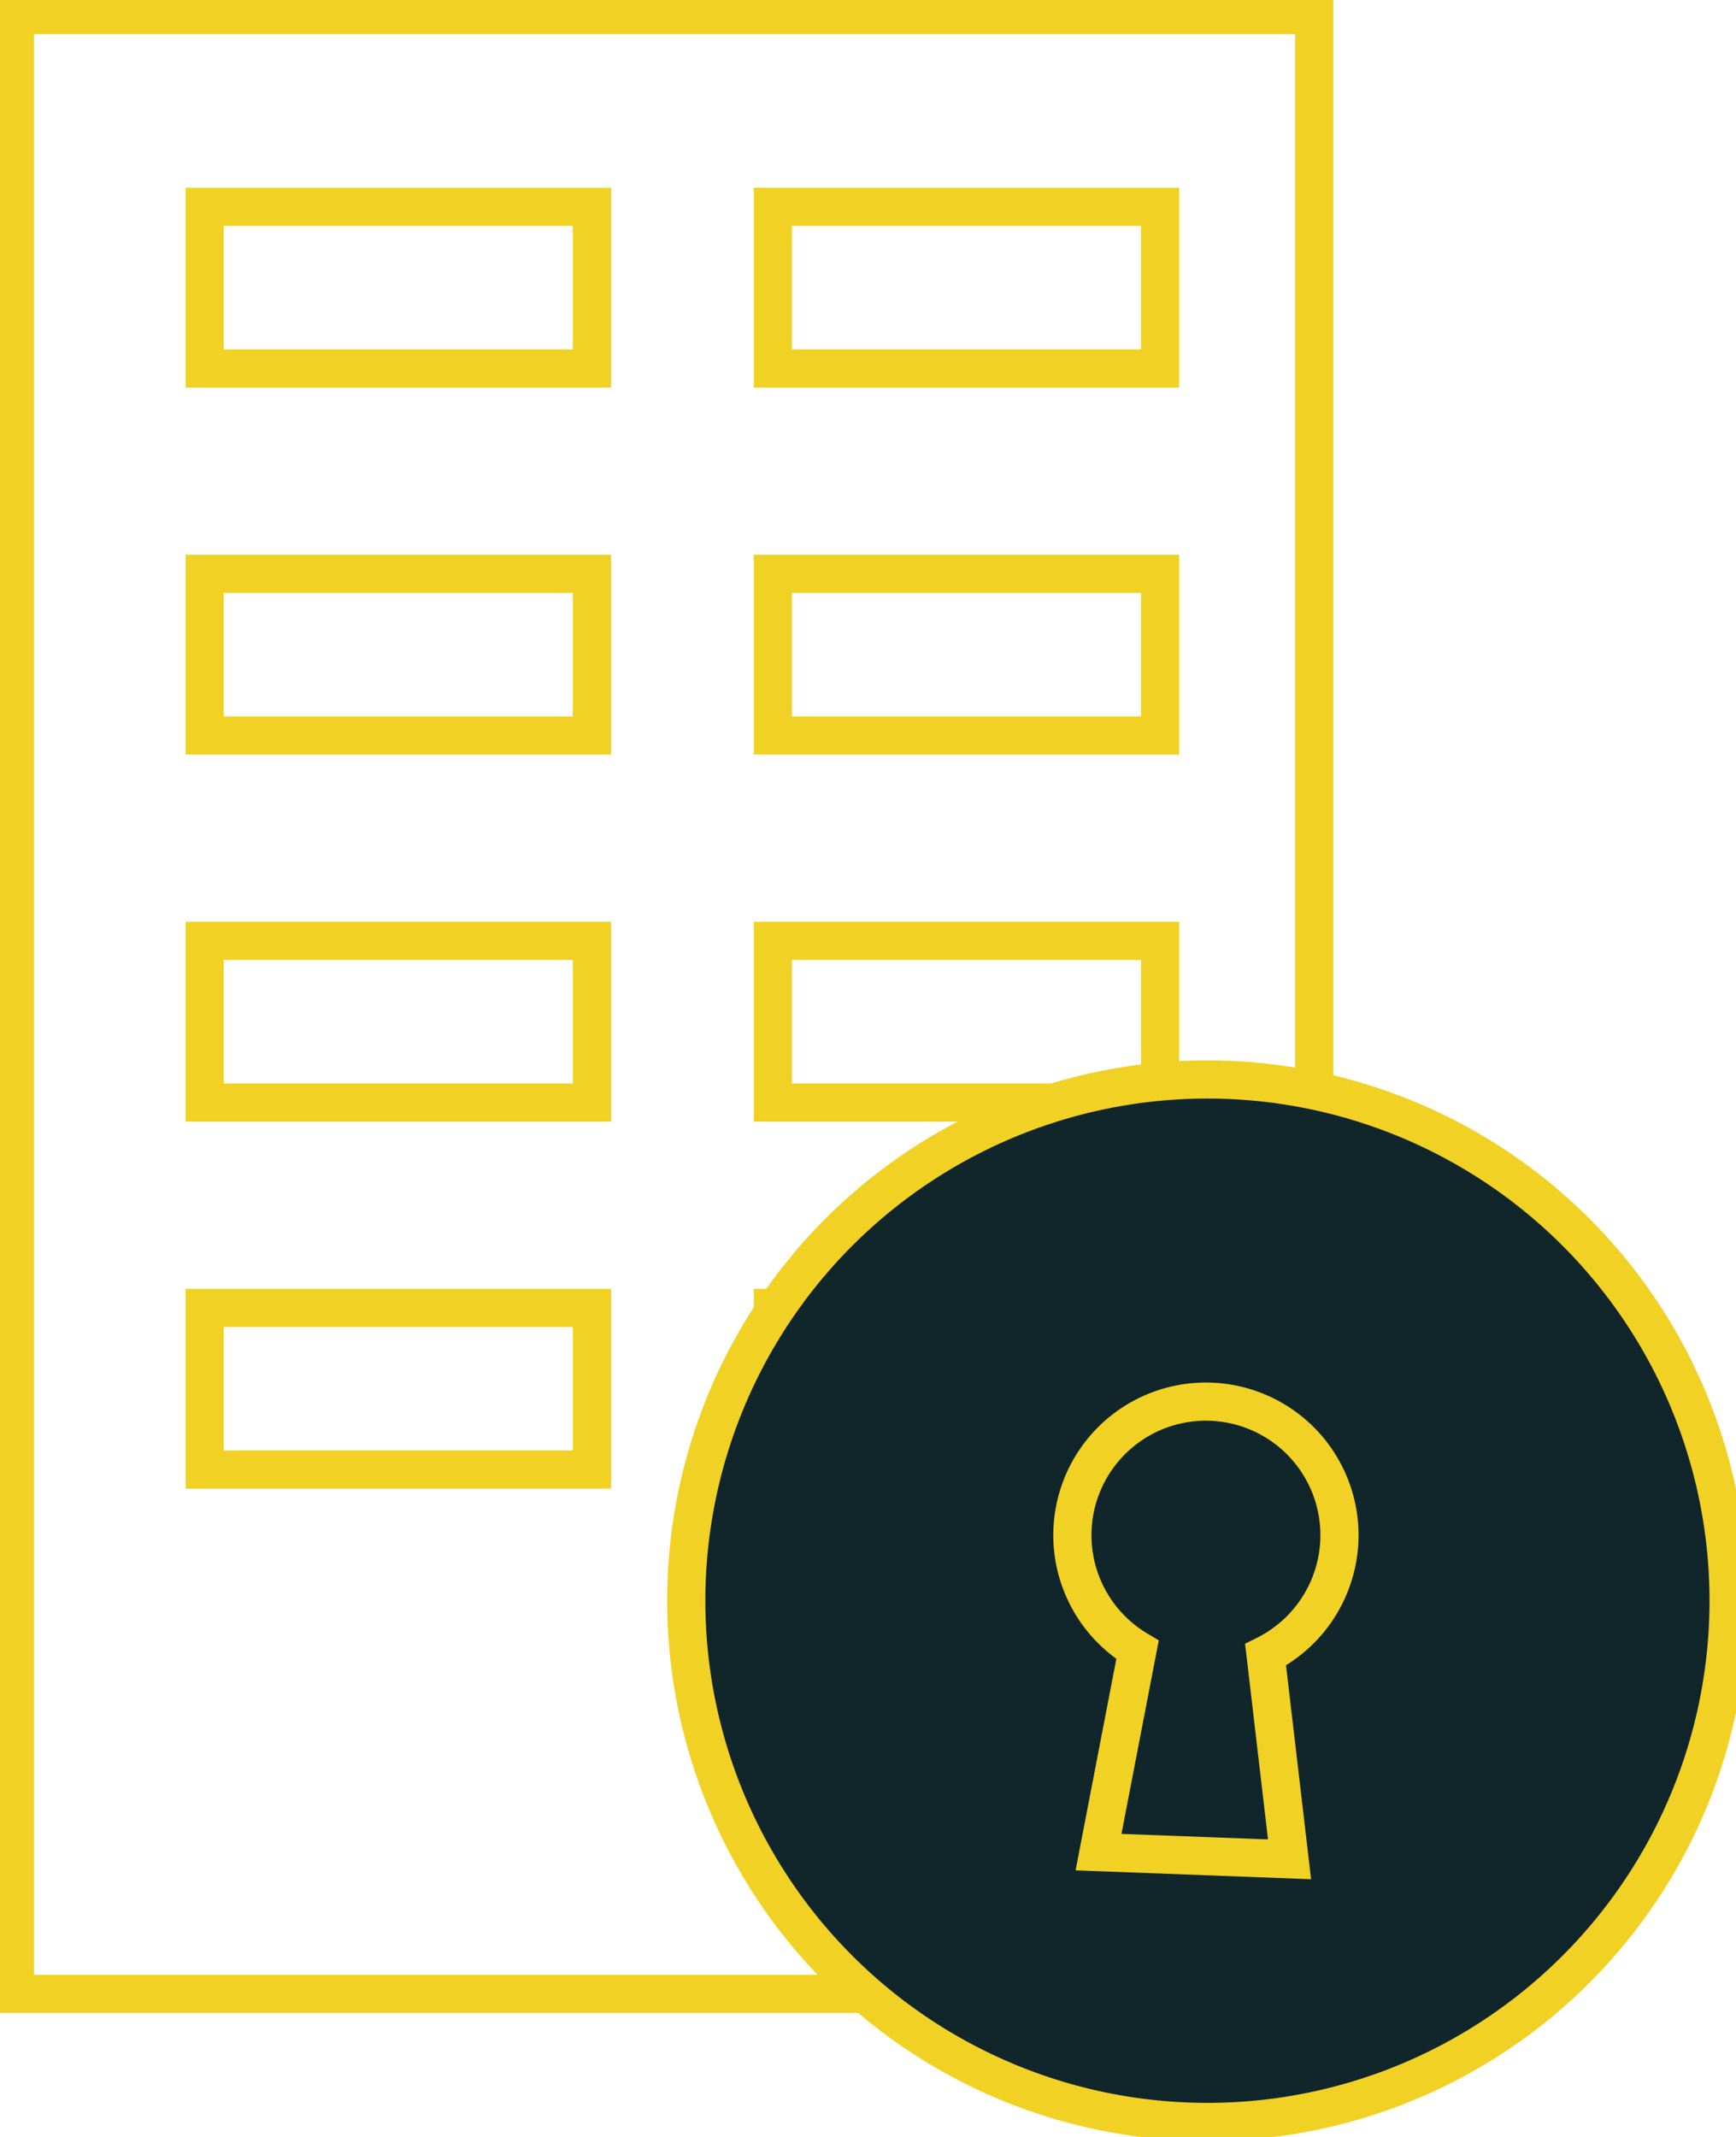
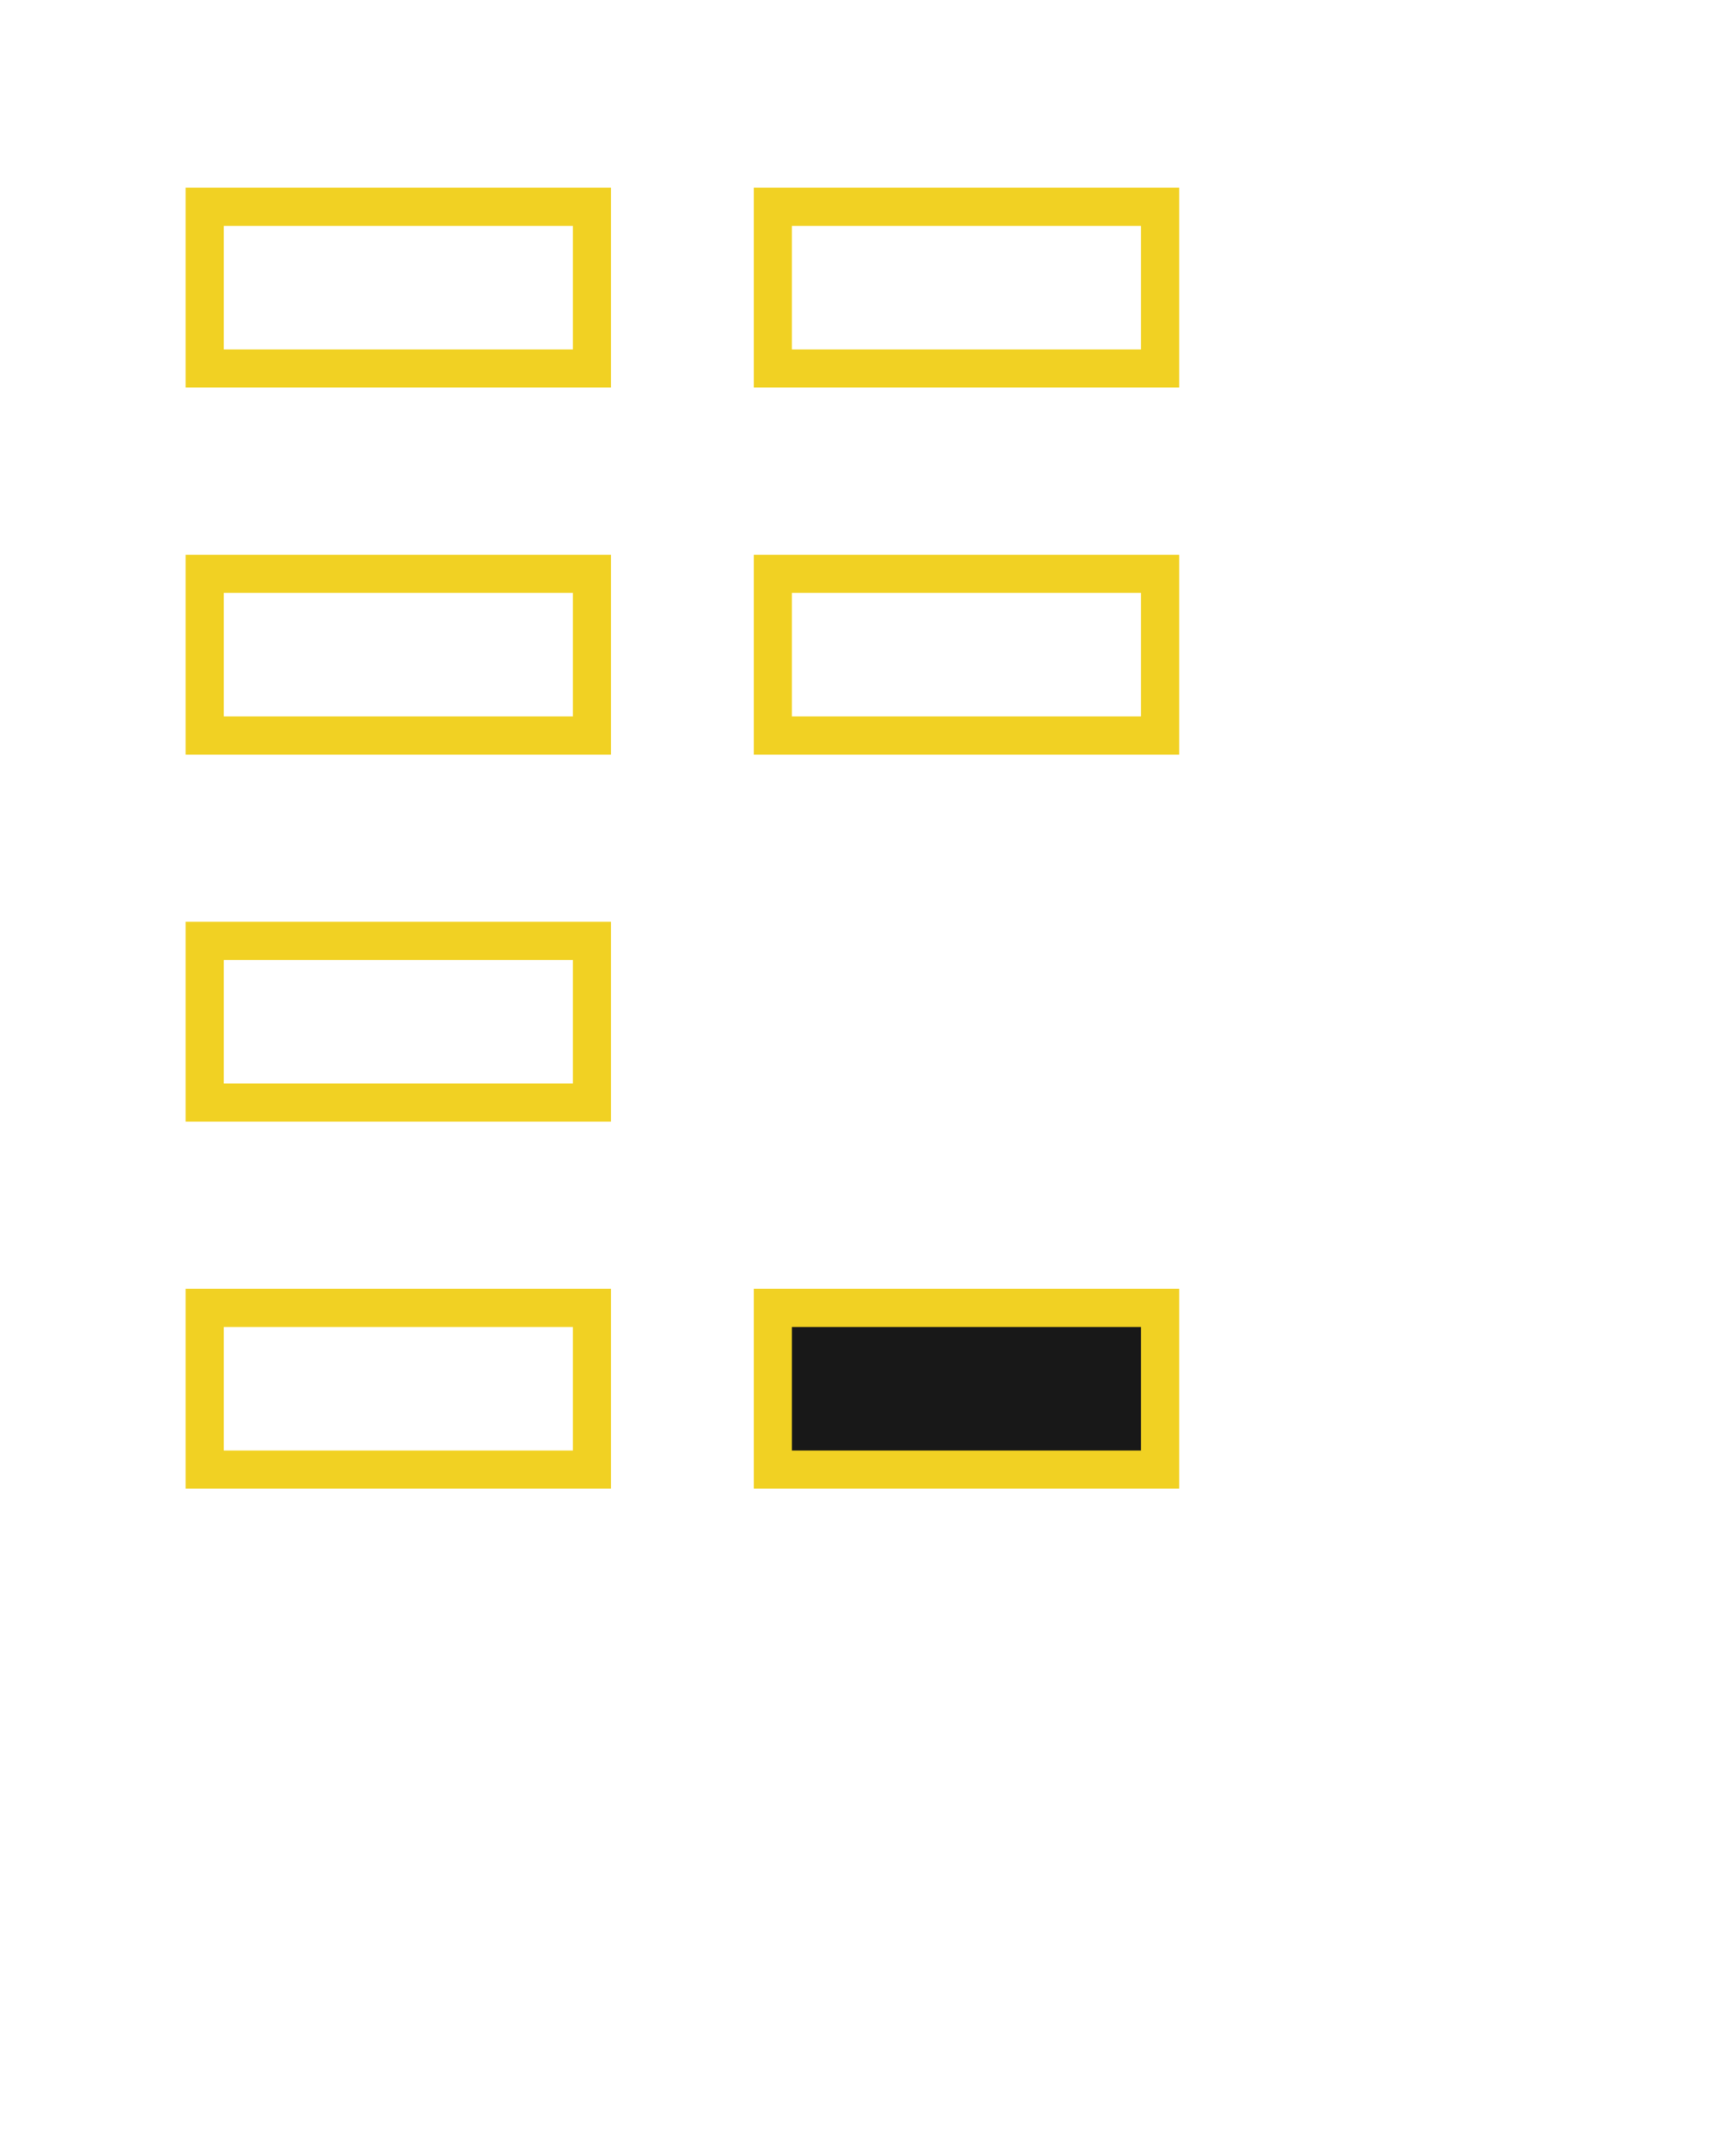
<svg xmlns="http://www.w3.org/2000/svg" width="91" height="112" viewBox="0 0 91 112">
  <defs>
    <clipPath id="clip-path">
      <rect id="Rectangle_3" data-name="Rectangle 3" width="91" height="112" fill="#fff" />
    </clipPath>
  </defs>
  <g id="rental-loan" clip-path="url(#clip-path)">
-     <path id="Path_39" data-name="Path 39" d="M68.891.785H.78V104.5H68.891Z" fill="none" stroke="#f1d123" stroke-miterlimit="10" stroke-width="2" />
    <path id="Path_40" data-name="Path 40" d="M31.03,10.839H10.73v8.475h20.3Z" fill="none" stroke="#f1d123" stroke-miterlimit="10" stroke-width="2" />
    <path id="Path_41" data-name="Path 41" d="M60.812,10.839h-20.3v8.475h20.3Z" fill="none" stroke="#f1d123" stroke-miterlimit="10" stroke-width="2" />
    <path id="Path_42" data-name="Path 42" d="M31.03,30.075H10.73V38.55h20.3Z" fill="none" stroke="#f1d123" stroke-miterlimit="10" stroke-width="2" />
    <path id="Path_43" data-name="Path 43" d="M60.812,30.075h-20.3V38.55h20.3Z" fill="none" stroke="#f1d123" stroke-miterlimit="10" stroke-width="2" />
    <path id="Path_44" data-name="Path 44" d="M31.03,49.312H10.73v8.475h20.3Z" fill="none" stroke="#f1d123" stroke-miterlimit="10" stroke-width="2" />
-     <path id="Path_45" data-name="Path 45" d="M60.812,49.312h-20.3v8.475h20.3Z" fill="none" stroke="#f1d123" stroke-miterlimit="10" stroke-width="2" />
    <path id="Path_46" data-name="Path 46" d="M31.03,68.548H10.73v8.475h20.3Z" fill="none" stroke="#f1d123" stroke-miterlimit="10" stroke-width="2" />
    <path id="Path_47" data-name="Path 47" d="M60.812,68.548h-20.3v8.475h20.3Z" fill="#181818" stroke="#f1d123" stroke-miterlimit="10" stroke-width="2" />
-     <path id="Path_48" data-name="Path 48" d="M63.1,111.214A27.319,27.319,0,1,0,35.974,83.9,27.319,27.319,0,0,0,63.1,111.214Z" fill="#11262b" stroke="#f1d123" stroke-miterlimit="10" stroke-width="2" />
-     <path id="Path_49" data-name="Path 49" d="M70.21,80.691a7,7,0,1,0-10.583,5.781l-2.043,10.6,10.013.377L66.341,86.731A7.018,7.018,0,0,0,70.21,80.691Z" fill="none" stroke="#f1d123" stroke-miterlimit="10" stroke-width="2" />
  </g>
</svg>